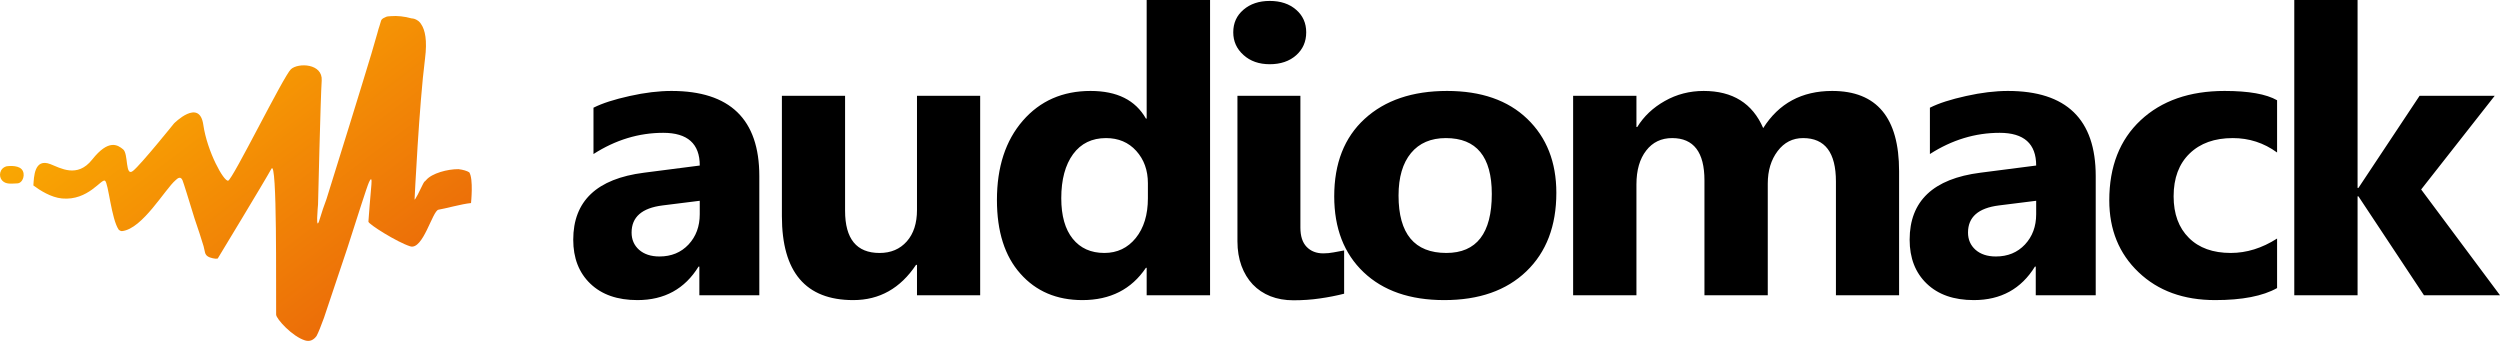
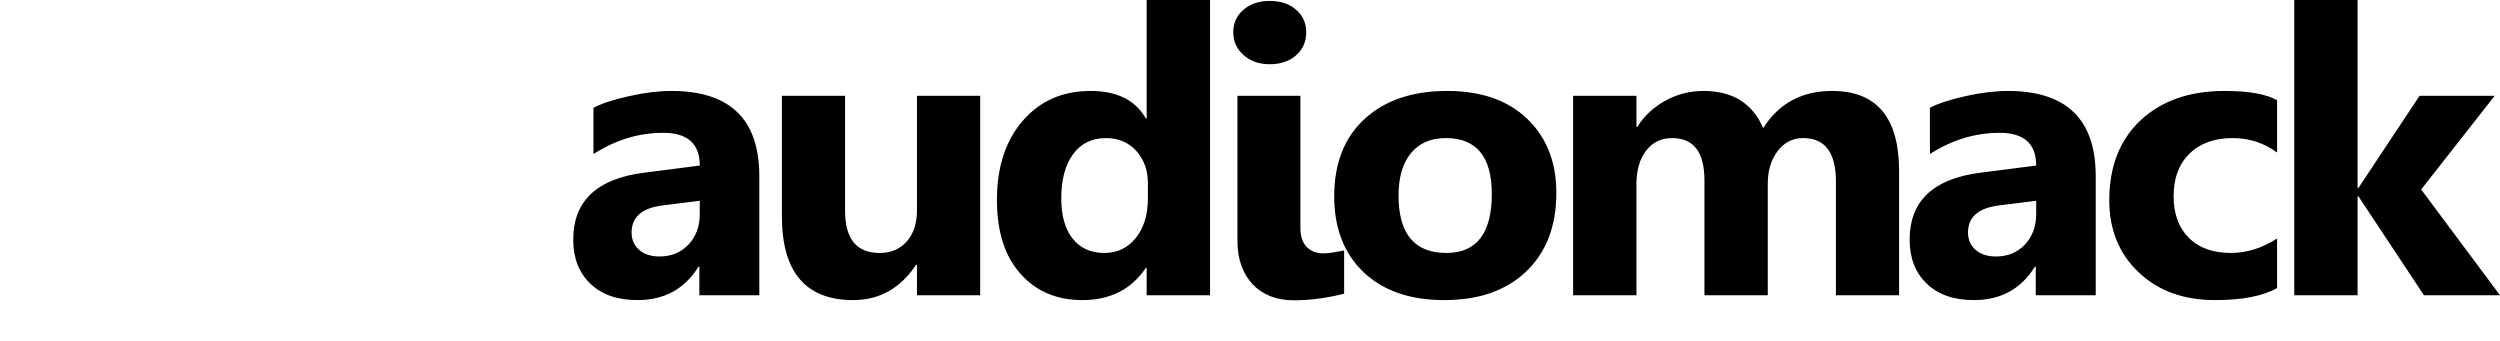
<svg xmlns="http://www.w3.org/2000/svg" width="132" height="18" viewBox="0 0 132 18" fill="none">
  <path fill-rule="evenodd" clip-rule="evenodd" d="M48.417 15.589H51.753V5.058H48.417V11.085C48.417 11.784 48.24 12.338 47.879 12.746C47.518 13.153 47.041 13.357 46.441 13.357C45.227 13.357 44.62 12.612 44.62 11.128V5.058H41.284V11.415C41.284 14.367 42.538 15.845 45.053 15.845C46.437 15.845 47.539 15.224 48.366 13.985H48.417V15.589ZM36.926 15.589H40.092V9.295C40.092 6.301 38.545 4.802 35.456 4.802C34.791 4.802 34.053 4.889 33.247 5.069C32.438 5.248 31.802 5.451 31.336 5.687V8.133C32.5 7.386 33.728 7.013 35.019 7.013C36.305 7.013 36.948 7.589 36.948 8.74L34.003 9.119C31.513 9.435 30.267 10.615 30.267 12.657C30.267 13.623 30.566 14.399 31.17 14.978C31.773 15.557 32.601 15.845 33.656 15.845C35.08 15.845 36.157 15.255 36.883 14.076H36.926V15.589ZM36.947 10.601V11.31C36.947 11.956 36.748 12.489 36.355 12.91C35.957 13.332 35.448 13.542 34.819 13.542C34.367 13.542 34.01 13.423 33.742 13.188C33.479 12.953 33.348 12.648 33.348 12.279C33.348 11.461 33.891 10.984 34.978 10.847L36.947 10.601ZM60.544 15.589H63.891V0H60.544V6.262H60.505C59.952 5.286 58.98 4.802 57.582 4.802C56.107 4.802 54.915 5.325 54.004 6.374C53.094 7.424 52.638 8.818 52.638 10.558C52.638 12.226 53.05 13.525 53.878 14.451C54.701 15.381 55.793 15.845 57.148 15.845C58.622 15.845 59.742 15.276 60.505 14.139H60.544V15.589ZM60.609 9.674V10.467C60.609 11.338 60.396 12.037 59.97 12.566C59.543 13.093 58.99 13.356 58.311 13.356C57.599 13.356 57.043 13.107 56.639 12.605C56.238 12.107 56.035 11.394 56.035 10.467C56.035 9.481 56.245 8.705 56.66 8.137C57.076 7.572 57.657 7.291 58.398 7.291C59.052 7.291 59.586 7.515 59.995 7.968C60.403 8.421 60.609 8.99 60.609 9.674ZM65.655 2.903C66.016 3.23 66.478 3.391 67.042 3.391C67.613 3.391 68.079 3.233 68.433 2.921C68.791 2.604 68.968 2.201 68.968 1.706C68.968 1.218 68.791 0.822 68.433 0.513C68.079 0.204 67.613 0.049 67.042 0.049C66.478 0.049 66.016 0.204 65.655 0.513C65.293 0.822 65.116 1.218 65.116 1.706C65.116 2.18 65.293 2.577 65.655 2.903ZM68.99 13.034C68.769 12.806 68.661 12.465 68.661 12.019V5.058H65.337V12.739C65.337 13.22 65.409 13.651 65.55 14.037C65.691 14.42 65.89 14.746 66.145 15.017C66.406 15.29 66.717 15.497 67.078 15.641C67.443 15.785 67.848 15.855 68.293 15.855C68.776 15.855 69.247 15.824 69.694 15.757C70.143 15.694 70.566 15.61 70.97 15.508V13.223L70.942 13.228L70.942 13.228C70.767 13.261 70.592 13.295 70.418 13.325C70.237 13.36 70.052 13.378 69.868 13.378C69.503 13.378 69.21 13.262 68.99 13.034ZM71.997 14.371C73.03 15.354 74.45 15.845 76.257 15.845C78.093 15.845 79.538 15.339 80.593 14.325C81.649 13.31 82.175 11.928 82.175 10.18C82.175 8.561 81.662 7.259 80.64 6.276C79.618 5.293 78.205 4.802 76.405 4.802C74.577 4.802 73.128 5.293 72.054 6.276C70.981 7.259 70.447 8.624 70.447 10.365C70.447 12.05 70.963 13.388 71.997 14.371ZM74.501 8.081C74.938 7.554 75.552 7.291 76.343 7.291C77.958 7.291 78.767 8.273 78.767 10.243C78.767 12.317 77.965 13.356 76.365 13.356C74.685 13.356 73.843 12.345 73.843 10.324C73.843 9.358 74.064 8.61 74.501 8.081ZM96.937 15.589H100.272V9.039C100.272 6.213 99.095 4.802 96.739 4.802C95.135 4.802 93.924 5.455 93.097 6.764C92.532 5.455 91.484 4.802 89.953 4.802C89.212 4.802 88.528 4.978 87.903 5.332C87.278 5.683 86.794 6.143 86.448 6.704H86.404V5.058H83.061V15.589H86.404V9.737C86.404 8.982 86.578 8.386 86.921 7.947C87.26 7.508 87.719 7.291 88.29 7.291C89.424 7.291 89.995 8.035 89.995 9.52V15.589H93.338V9.695C93.338 9.01 93.511 8.438 93.858 7.978C94.205 7.519 94.653 7.291 95.203 7.291C96.36 7.291 96.937 8.056 96.937 9.583V15.589ZM110.654 15.589H107.488V14.076H107.445C106.719 15.255 105.642 15.845 104.219 15.845C103.164 15.845 102.336 15.557 101.733 14.978C101.129 14.399 100.829 13.623 100.829 12.657C100.829 10.615 102.076 9.435 104.565 9.119L107.51 8.74C107.51 7.589 106.867 7.013 105.581 7.013C104.291 7.013 103.062 7.386 101.899 8.133V5.687C102.365 5.451 103 5.248 103.81 5.069C104.616 4.889 105.354 4.802 106.018 4.802C109.108 4.802 110.654 6.301 110.654 9.295V15.589ZM107.51 11.31V10.601L105.541 10.847C104.454 10.984 103.911 11.461 103.911 12.279C103.911 12.648 104.042 12.953 104.306 13.188C104.573 13.423 104.93 13.542 105.382 13.542C106.011 13.542 106.521 13.332 106.918 12.91C107.311 12.489 107.51 11.956 107.51 11.31ZM120.23 15.21C119.476 15.634 118.384 15.845 116.96 15.845C115.294 15.845 113.947 15.357 112.917 14.374C111.887 13.395 111.37 12.131 111.37 10.579C111.37 8.789 111.923 7.382 113.025 6.35C114.131 5.318 115.609 4.802 117.459 4.802C118.734 4.802 119.66 4.967 120.23 5.293V8.052C119.533 7.543 118.753 7.291 117.893 7.291C116.931 7.291 116.173 7.561 115.609 8.108C115.048 8.653 114.767 9.404 114.767 10.365C114.767 11.296 115.038 12.029 115.573 12.559C116.107 13.093 116.848 13.356 117.784 13.356C118.619 13.356 119.432 13.104 120.23 12.595V15.21ZM127.985 15.589H132L127.837 10.004L131.721 5.058H127.754L124.524 9.924H124.48V0H121.138V15.589H124.48V10.365H124.524L127.985 15.589Z" fill="black" />
-   <path fill-rule="evenodd" clip-rule="evenodd" d="M0.344 8.781C0.344 8.781 0.906 8.689 1.138 8.931C1.37 9.173 1.218 9.674 0.91 9.683C0.602 9.691 0.318 9.748 0.116 9.533C-0.086 9.318 -0.032 8.887 0.344 8.781ZM6.447 12.202C6.393 12.207 6.336 12.182 6.277 12.14C5.874 11.578 5.728 9.656 5.543 9.541C5.351 9.422 4.656 10.606 3.274 10.479C2.696 10.426 2.108 10.051 1.762 9.792C1.794 9.355 1.799 8.335 2.66 8.666C3.183 8.868 4.079 9.421 4.865 8.427C5.735 7.329 6.214 7.648 6.502 7.887C6.79 8.125 6.598 9.368 7.027 9.02C7.456 8.673 9.188 6.517 9.188 6.517C9.188 6.517 10.529 5.164 10.734 6.586C10.94 8.009 11.814 9.586 12.046 9.541C12.277 9.496 14.975 4.009 15.361 3.655C15.748 3.301 17.048 3.348 16.986 4.256C16.924 5.164 16.792 10.808 16.792 10.808C16.792 10.808 16.639 12.399 16.888 11.549C16.991 11.196 17.102 10.878 17.24 10.507C17.906 8.374 19.04 4.731 19.605 2.853C19.735 2.404 19.846 2.019 19.933 1.722L19.933 1.721C19.967 1.584 20.001 1.475 20.035 1.378C20.082 1.219 20.114 1.114 20.123 1.086C20.149 1.016 20.22 0.962 20.319 0.923C20.419 0.86 20.526 0.857 20.648 0.853C20.961 0.825 21.364 0.866 21.727 0.97C21.833 0.974 21.948 1.008 22.056 1.086V1.086C22.056 1.086 22.063 1.09 22.072 1.096C22.074 1.098 22.077 1.099 22.079 1.101C22.102 1.117 22.139 1.148 22.182 1.199C22.183 1.201 22.184 1.203 22.186 1.204C22.203 1.226 22.221 1.252 22.239 1.281C22.442 1.578 22.566 2.126 22.441 3.098C22.13 5.524 21.89 10.514 21.89 10.514C21.89 10.514 21.842 10.753 22.341 9.702C22.359 9.665 22.381 9.634 22.401 9.6C22.428 9.582 22.459 9.557 22.496 9.512C22.805 9.143 23.635 8.927 24.21 8.931C24.453 8.961 24.656 9.022 24.777 9.099C25.004 9.445 24.87 10.721 24.87 10.721C24.391 10.765 23.479 11.023 23.155 11.071C22.832 11.119 22.341 13.221 21.658 13.006C20.974 12.791 19.452 11.835 19.452 11.704C19.452 11.589 19.572 10.193 19.603 9.833C19.605 9.808 19.607 9.785 19.609 9.762C19.61 9.755 19.611 9.747 19.611 9.747L19.61 9.748C19.633 9.464 19.613 9.34 19.482 9.623C19.369 9.867 18.879 11.426 18.332 13.124C18.274 13.273 17.241 16.402 17.105 16.784C16.944 17.226 16.808 17.565 16.714 17.74C16.571 17.934 16.378 18.056 16.109 17.974C15.438 17.771 14.588 16.843 14.58 16.613C14.564 15.314 14.643 8.332 14.329 8.913C14.006 9.51 11.495 13.651 11.495 13.651C11.453 13.658 11.422 13.657 11.385 13.66C11.207 13.641 10.932 13.583 10.856 13.412C10.851 13.402 10.846 13.393 10.842 13.383C10.838 13.372 10.834 13.36 10.828 13.341C10.794 13.227 10.78 13.103 10.75 13.002C10.638 12.623 10.458 12.079 10.269 11.526C9.98 10.583 9.683 9.618 9.634 9.512C9.538 9.303 9.398 9.391 9.273 9.512C8.713 9.987 7.522 12.087 6.447 12.202Z" fill="url(#paint0_linear_2573_7819)" />
  <defs>
    <linearGradient id="paint0_linear_2573_7819" x1="-11.27" y1="9.037" x2="5.768" y2="31.677" gradientUnits="userSpaceOnUse">
      <stop stop-color="#FFBE00" />
      <stop offset="1" stop-color="#E85E0A" />
    </linearGradient>
  </defs>
</svg>